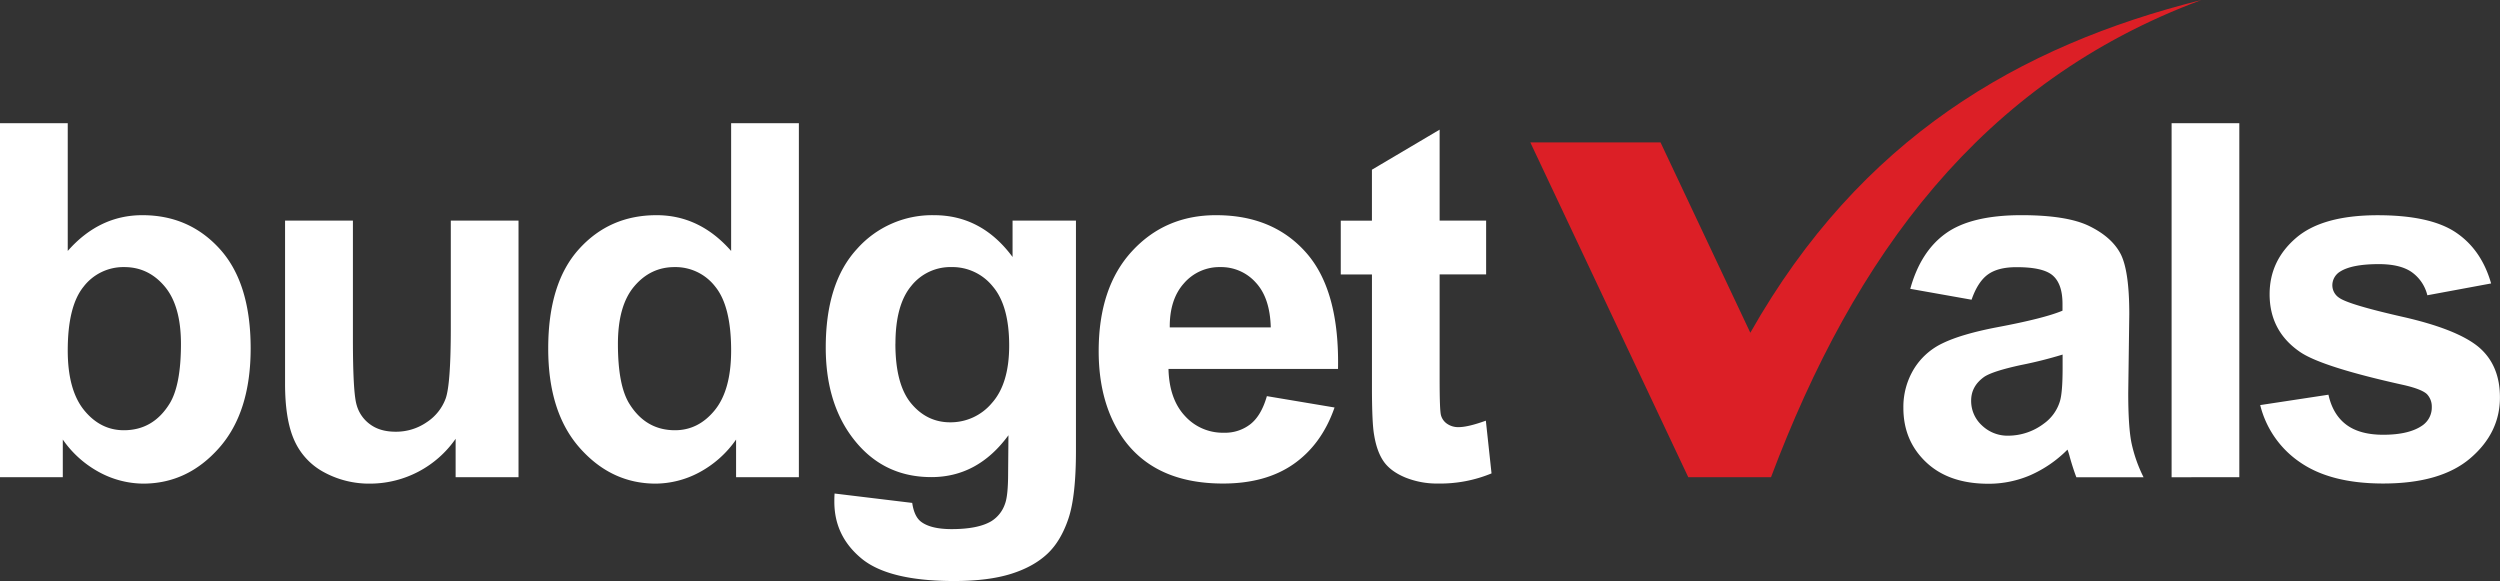
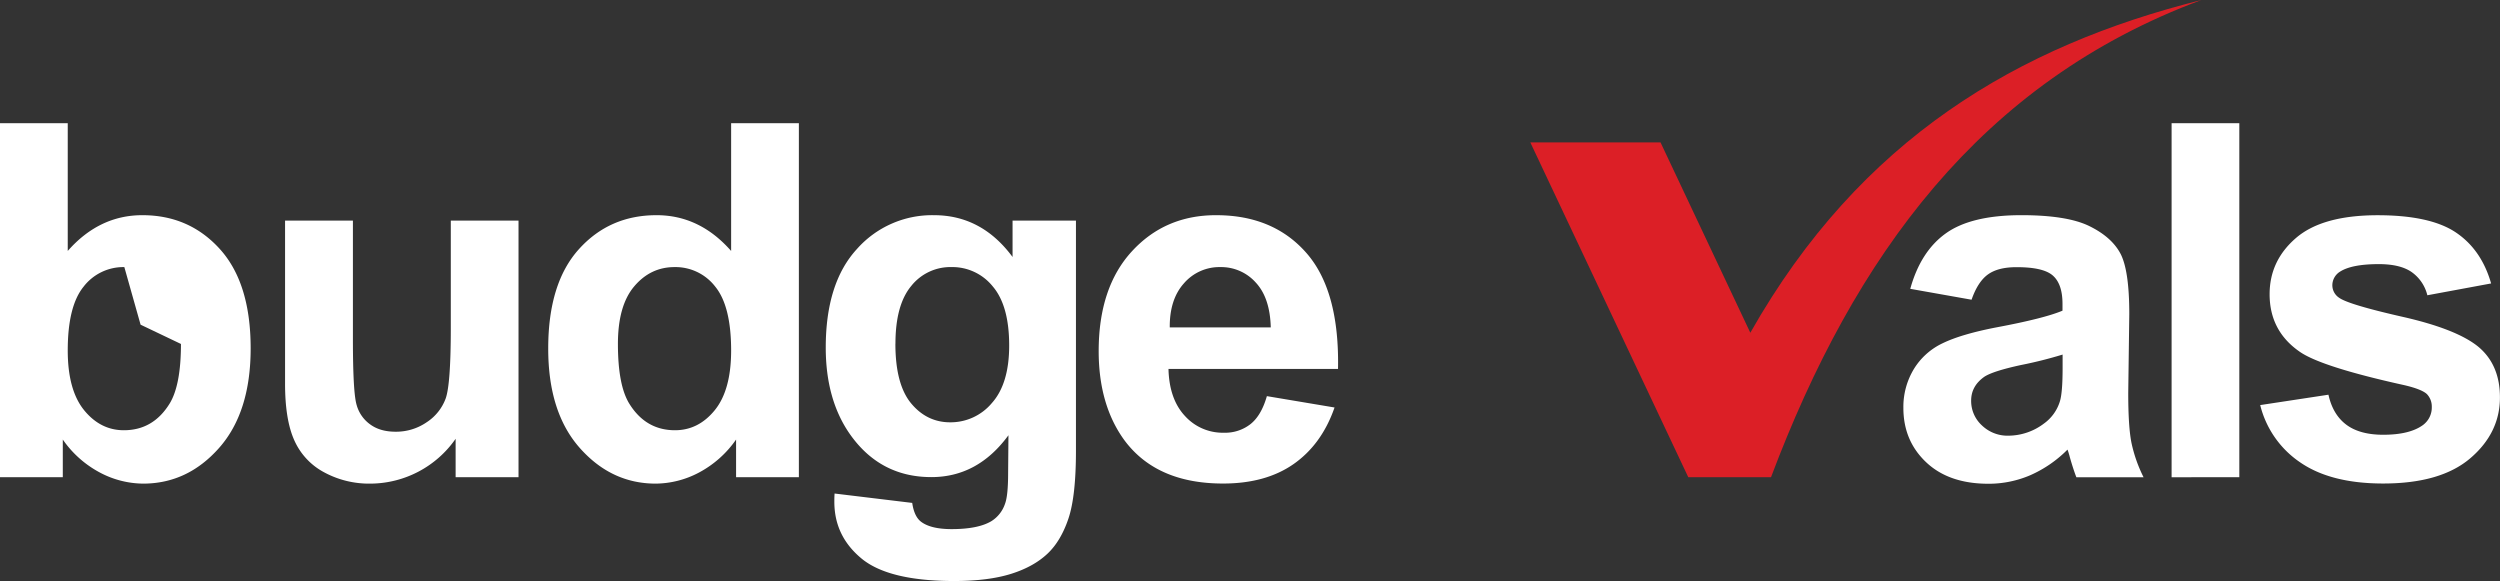
<svg xmlns="http://www.w3.org/2000/svg" id="Layer_1" data-name="Layer 1" viewBox="0 0 1161.76 270">
  <rect x="0" y="0" width="1161.76" height="270" fill="#333333" stroke="none" />
  <defs>
    <style>.cls-1{fill:#fff;}.cls-2{fill:#dc1f26;fill-rule:evenodd;}.cls-3{fill:none;}</style>
  </defs>
  <path class="cls-1" d="M211.73,221.75V203.91a48.5,48.5,0,0,1-39.55,20.83,43.85,43.85,0,0,1-21.6-5.28,31.12,31.12,0,0,1-13.82-14.86q-4.31-9.58-4.29-26.46V102.52H164v54.91c0,16.81.57,27.07,1.76,30.86a16.47,16.47,0,0,0,6.36,9q4.59,3.33,11.71,3.33a25.06,25.06,0,0,0,14.51-4.44,22.38,22.38,0,0,0,8.77-11q2.35-6.6,2.38-32.24V102.52h31.47V221.75Z" />
  <path class="cls-1" d="M371.24,221.75H342.06V204.26a48.9,48.9,0,0,1-17.27,15.35,43.54,43.54,0,0,1-20.07,5.13q-20.61,0-35.3-16.58t-14.66-46.25q0-30.33,14.28-46.14T305.15,100q20,0,34.61,16.62V57.26h31.48V221.75Zm-84.09-61.91q0,19.13,5.25,27.68,7.64,12.42,21.28,12.41c7.24,0,13.41-3.1,18.46-9.3s7.62-15.44,7.62-27.77q0-20.61-7.39-29.67a23.31,23.31,0,0,0-18.91-9.07c-7.47,0-13.71,3-18.77,9s-7.54,14.89-7.54,26.76Z" />
  <path class="cls-1" d="M387.84,229.34l36.07,4.36c.61,4.25,2,7.16,4.13,8.77,3,2.26,7.74,3.41,14.17,3.41q12.35,0,18.53-3.72a15.18,15.18,0,0,0,6.28-8c1-2.6,1.46-7.47,1.46-14.47l.15-17.43q-14.25,19.47-35.84,19.45-24,0-38.06-20.29c-7.35-10.68-11-24-11-39.9q0-30,14.44-45.75A46.66,46.66,0,0,1,434.06,100q22.11,0,36.48,19.42V102.52H500v106.9c0,14.06-1.15,24.59-3.48,31.52s-5.55,12.41-9.77,16.38-9.76,7.09-16.77,9.31S454.08,270,443.4,270q-30.33,0-43-10.41c-8.47-7-12.68-15.74-12.68-26.43,0-1,0-2.33.12-3.82Zm28.25-69.62c0,12.64,2.46,21.87,7.32,27.73s10.95,8.8,18.11,8.8a25,25,0,0,0,19.45-9q8-9,8-26.69,0-18.5-7.62-27.45a24.14,24.14,0,0,0-19.26-9,23.25,23.25,0,0,0-18.65,8.8c-4.86,5.86-7.32,14.78-7.32,26.8Z" />
  <path class="cls-1" d="M588.69,184.08l31.48,5.28c-4,11.53-10.42,20.29-19.11,26.34s-19.64,9-32.7,9q-31.07,0-46-20.33-11.78-16.32-11.8-41.16,0-29.64,15.47-46.45T565.18,100q26.54,0,41.93,17.58t14.67,53.87H543q.35,14,7.63,21.83a23.66,23.66,0,0,0,18.07,7.81,19.14,19.14,0,0,0,12.4-4q5.05-4,7.62-13Zm1.84-31.94c-.23-9.15-2.56-16.12-7-20.87a21.54,21.54,0,0,0-16.35-7.15,21.78,21.78,0,0,0-17,7.54c-4.48,5-6.67,11.87-6.59,20.48Z" />
-   <path class="cls-1" d="M690.61,102.52v25H669v48.29c0,9.8.19,15.5.62,17.11a7,7,0,0,0,2.83,4,9,9,0,0,0,5.32,1.57c3,0,7.16-1,12.71-3l2.64,24.5a62.36,62.36,0,0,1-24.85,4.71A39.23,39.23,0,0,1,653,221.87c-4.56-1.91-7.89-4.4-10-7.43s-3.61-7.16-4.45-12.37q-1-5.5-1-22.32V127.56H623.06v-25h14.48V78.86L669,60.25v42.27Z" />
  <path class="cls-1" d="M916.2,139.28l-28.49-5.06q4.83-17.46,16.62-25.84t35-8.39q21.09,0,31.44,5c6.85,3.33,11.72,7.54,14.51,12.67s4.21,14.52,4.21,28.22L989,182.62q0,15.69,1.5,23.17a66.24,66.24,0,0,0,5.63,16H964.9c-.8-2.06-1.84-5.13-3-9.19a35.06,35.06,0,0,0-1.12-3.67,56.29,56.29,0,0,1-17.22,11.87,48.92,48.92,0,0,1-19.57,4q-18.33,0-28.91-10t-10.57-25.24a33.89,33.89,0,0,1,4.83-18,31.35,31.35,0,0,1,13.51-12.1q8.68-4.2,25-7.35,22.07-4.14,30.6-7.74v-3.18q0-9.18-4.48-13.13t-17-3.9c-5.63,0-10,1.11-13.14,3.36s-5.7,6.17-7.65,11.8Zm42.27,25.5a196.13,196.13,0,0,1-19.18,4.82c-8.73,1.88-14.48,3.72-17.16,5.48C918,178,916,181.7,916,186.18a15.38,15.38,0,0,0,4.94,11.45,17.19,17.19,0,0,0,12.56,4.83,27.56,27.56,0,0,0,16.27-5.59,19.86,19.86,0,0,0,7.5-10.46c.81-2.68,1.23-7.81,1.23-15.35v-6.28Zm50.68,57V57.26h31.47V221.75Zm41.19-33.54,31.7-4.82c1.34,6.09,4.06,10.72,8.2,13.86s9.87,4.75,17.26,4.75q12.24,0,18.42-4.48a10.13,10.13,0,0,0,4.14-8.47,8.31,8.31,0,0,0-2.26-5.93c-1.57-1.49-5.1-2.91-10.53-4.17q-38.19-8.44-48.4-15.4-14.19-9.7-14.17-26.88,0-15.55,12.26-26.11t37.9-10.57q24.47,0,36.38,8t16.39,23.7L1128,137.21a18.55,18.55,0,0,0-7.27-10.76c-3.57-2.49-8.66-3.71-15.28-3.71-8.35,0-14.32,1.15-18,3.48a7.46,7.46,0,0,0-3.6,6.39,6.94,6.94,0,0,0,3.14,5.75q4.31,3.15,29.56,8.88t35.26,14q9.95,8.4,9.92,23.48c0,10.91-4.55,20.33-13.71,28.18s-22.63,11.79-40.55,11.79q-24.35,0-38.59-9.84a45.2,45.2,0,0,1-18.57-26.69Z" />
  <path class="cls-2" d="M771.65,66.17l41.73,88.46C864.43,64.42,938,21.26,1023,0,920.38,38.12,861.67,119.12,823,221.75H784.54L711.14,66.17Z" />
-   <path class="cls-1" d="M0,221.75H29.18V204.26a48.82,48.82,0,0,0,17.27,15.35,43.47,43.47,0,0,0,20.06,5.13q20.63,0,35.3-16.58t14.67-46.25q0-30.33-14.28-46.14T66.09,100c-13.32,0-24.89,5.56-34.61,16.62V57.26H0V221.75Zm84.09-61.91c0,12.75-1.77,22-5.25,27.68q-7.64,12.42-21.29,12.41c-7.23,0-13.4-3.1-18.45-9.3s-7.62-15.44-7.62-27.77q0-20.61,7.38-29.67a23.34,23.34,0,0,1,18.92-9.07q11.2,0,18.76,9t7.55,26.76Z" />
+   <path class="cls-1" d="M0,221.75H29.18V204.26a48.82,48.82,0,0,0,17.27,15.35,43.47,43.47,0,0,0,20.06,5.13q20.63,0,35.3-16.58t14.67-46.25q0-30.33-14.28-46.14T66.09,100c-13.32,0-24.89,5.56-34.61,16.62V57.26H0V221.75Zm84.09-61.91c0,12.75-1.77,22-5.25,27.68q-7.64,12.42-21.29,12.41c-7.23,0-13.4-3.1-18.45-9.3s-7.62-15.44-7.62-27.77q0-20.61,7.38-29.67a23.34,23.34,0,0,1,18.92-9.07t7.55,26.76Z" />
  <rect class="cls-3" x="338.74" y="57.49" width="484.28" height="155.02" />
</svg>